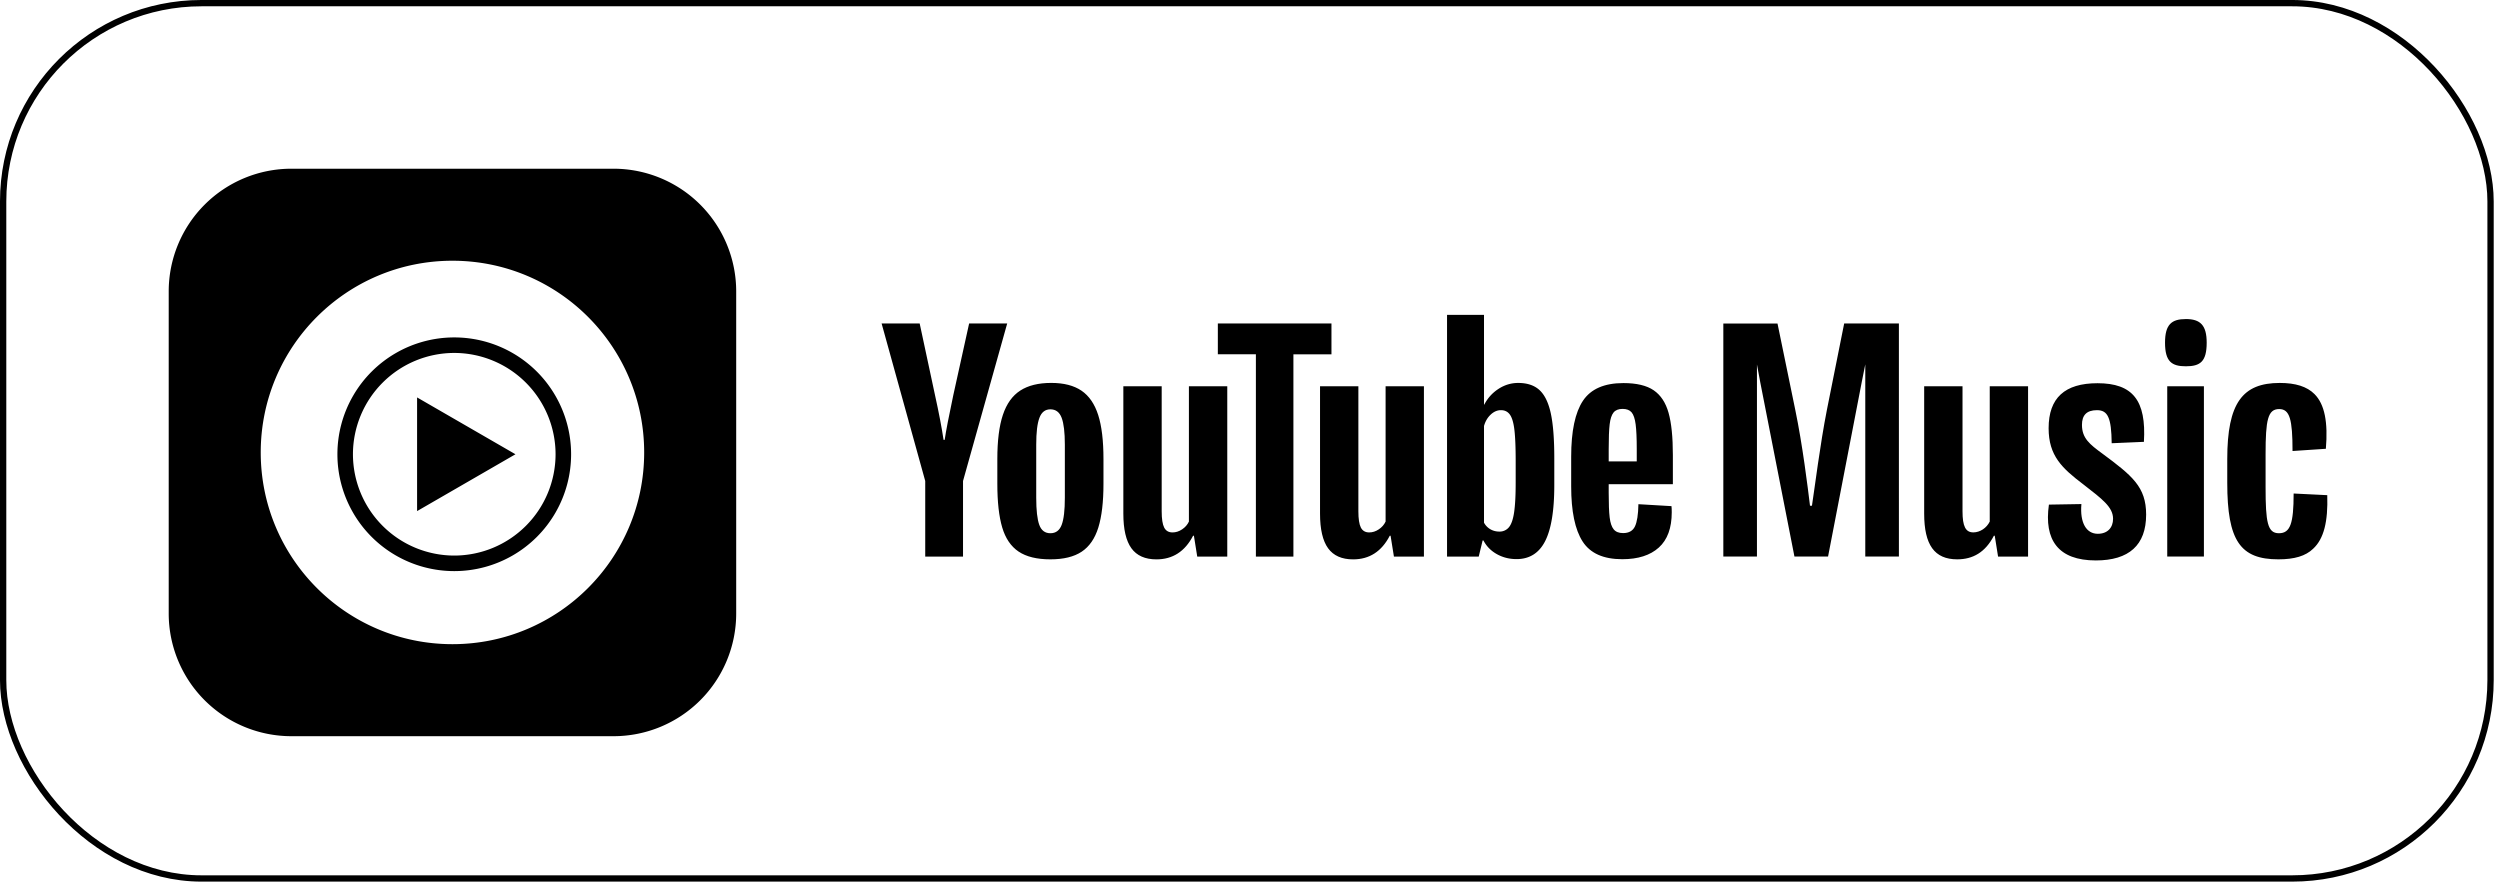
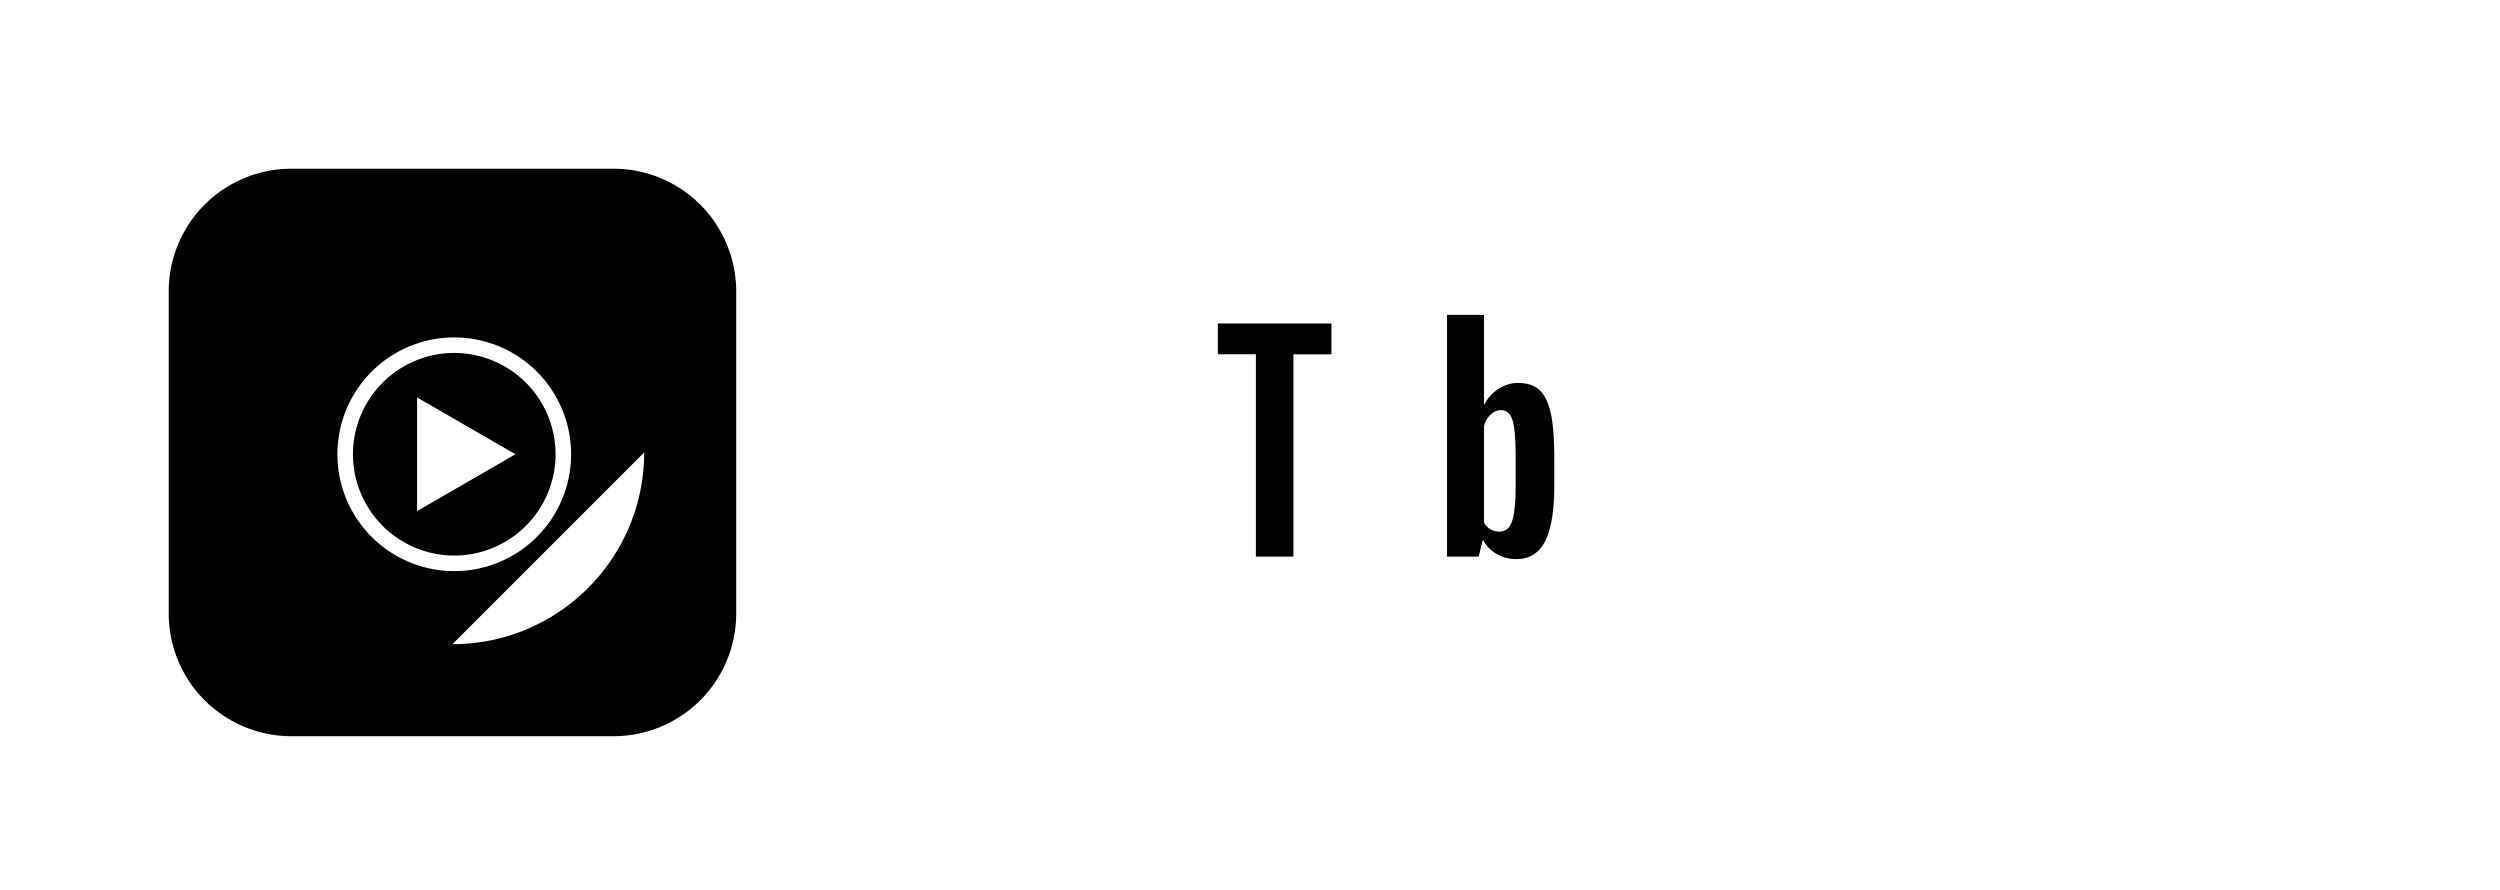
<svg xmlns="http://www.w3.org/2000/svg" width="163" height="58" fill="none">
-   <rect x=".205" y=".205" width="162.179" height="57.071" rx="12.933" stroke="#000" stroke-width=".411" />
-   <path fill-rule="evenodd" clip-rule="evenodd" d="M19 11a8 8 0 0 0-8 8v21a8 8 0 0 0 8 8h21a8 8 0 0 0 8-8V19a8 8 0 0 0-8-8H19Zm23 18.5C42 36.404 36.404 42 29.5 42S17 36.404 17 29.5 22.596 17 29.5 17 42 22.596 42 29.5ZM29.617 22a7.618 7.618 0 1 0 .001 15.236 7.618 7.618 0 0 0 0-15.236Zm0 1.012a6.612 6.612 0 0 1 6.606 6.605 6.613 6.613 0 0 1-6.605 6.606 6.613 6.613 0 0 1-6.606-6.605 6.612 6.612 0 0 1 6.605-6.606Zm-2.423 10.312 6.414-3.706-6.414-3.706v7.412Z" fill="#000" />
-   <path d="M119.117 26.707c-.453 2.3-.797 5.107-.978 6.267h-.127c-.145-1.196-.489-3.985-.96-6.249l-1.159-5.633h-3.532v15.196h2.192V23.762l.217 1.17 2.228 11.356h2.191l2.192-11.356.235-1.177v12.533h2.192V21.092h-3.568l-1.123 5.615ZM129.731 34.006c-.2.417-.634.706-1.069.706-.507 0-.706-.398-.706-1.376v-8.15h-2.5v8.295c0 2.046.67 2.988 2.156 2.988 1.014 0 1.829-.453 2.39-1.54h.055l.217 1.36h1.956V25.185h-2.499v8.82ZM137.066 29.569c-.815-.598-1.322-.997-1.322-1.866 0-.616.29-.96.978-.96.706 0 .942.49.96 2.156l2.101-.091c.163-2.699-.725-3.822-3.025-3.822-2.137 0-3.188.96-3.188 2.934 0 1.794.87 2.608 2.282 3.677 1.214.942 1.92 1.467 1.92 2.228 0 .58-.362.978-.996.978-.742 0-1.177-.706-1.068-1.938l-2.119.036c-.327 2.3.597 3.64 3.06 3.64 2.156 0 3.279-.995 3.279-2.988 0-1.811-.906-2.535-2.862-3.984ZM143.695 25.186h-2.391v11.102h2.391V25.186ZM142.518 20.803c-.924 0-1.358.344-1.358 1.539 0 1.232.434 1.54 1.358 1.54.942 0 1.358-.308 1.358-1.54 0-1.14-.416-1.54-1.358-1.54ZM151.737 32.285l-2.192-.108c0 1.956-.217 2.59-.96 2.59-.742 0-.869-.707-.869-3.007v-2.155c0-2.228.145-2.934.887-2.934.689 0 .87.67.87 2.735l2.173-.145c.145-1.72-.072-2.898-.742-3.568-.489-.49-1.232-.725-2.264-.725-2.427 0-3.423 1.305-3.423 4.963v1.557c0 3.768.851 4.981 3.332 4.981 1.051 0 1.775-.217 2.264-.688.706-.652.978-1.775.924-3.496ZM69.22 34.224c.139-.362.208-.954.208-1.775v-3.46c0-.797-.07-1.38-.208-1.748-.14-.369-.384-.553-.734-.553-.338 0-.577.184-.715.553-.14.368-.209.95-.209 1.748v3.46c0 .821.067 1.413.2 1.775.132.362.374.543.724.543s.595-.18.734-.543Zm-2.808 1.739c-.501-.338-.858-.863-1.069-1.576-.211-.713-.317-1.66-.317-2.844V29.93c0-1.196.12-2.156.362-2.88.242-.725.62-1.253 1.133-1.585.513-.333 1.186-.499 2.02-.499.82 0 1.479.17 1.974.507.495.339.857.867 1.087 1.585.23.72.344 1.676.344 2.872v1.612c0 1.184-.112 2.135-.335 2.853-.224.719-.586 1.244-1.087 1.576-.501.332-1.18.498-2.038.498-.881 0-1.573-.17-2.074-.507ZM105.203 26.896c-.126.157-.211.413-.253.77-.043.356-.063.896-.063 1.62v.798h1.829v-.797c0-.713-.024-1.253-.072-1.621-.049-.369-.136-.628-.263-.78-.127-.15-.323-.226-.589-.226-.266 0-.462.079-.589.236Zm-.316 4.673v.562c0 .712.02 1.247.063 1.603.042.356.13.616.263.779.132.163.337.244.615.244.374 0 .631-.145.77-.434.139-.29.214-.773.227-1.45l2.156.127c.011.097.017.23.017.399 0 1.026-.28 1.793-.842 2.3-.561.508-1.356.761-2.382.761-1.232 0-2.095-.386-2.59-1.16-.496-.772-.743-1.967-.743-3.586v-1.938c0-1.667.257-2.883.77-3.65.513-.767 1.392-1.15 2.636-1.15.857 0 1.515.157 1.974.47.459.315.782.803.969 1.468.187.664.281 1.582.281 2.753v1.902h-4.184ZM60.325 31.361l-2.844-10.27h2.482l.996 4.655c.254 1.147.44 2.125.562 2.934h.072c.084-.58.272-1.551.562-2.916l1.032-4.674h2.482l-2.88 10.271v4.928h-2.464V31.36ZM80.018 25.184V36.29H78.06l-.217-1.359h-.054c-.532 1.027-1.33 1.54-2.392 1.54-.736 0-1.28-.242-1.63-.725-.35-.483-.525-1.237-.525-2.264v-8.297h2.5v8.152c0 .495.054.849.163 1.06.108.211.29.317.543.317.218 0 .426-.066.625-.2.2-.132.347-.301.444-.507v-8.822h2.5ZM92.84 25.184V36.29h-1.956l-.218-1.359h-.054c-.531 1.027-1.328 1.54-2.391 1.54-.737 0-1.28-.242-1.63-.725-.35-.483-.525-1.237-.525-2.264v-8.297h2.5v8.152c0 .495.054.849.162 1.06.109.211.29.317.544.317.217 0 .425-.066.624-.2.2-.132.348-.301.445-.507v-8.822h2.5Z" fill="#000" />
+   <path fill-rule="evenodd" clip-rule="evenodd" d="M19 11a8 8 0 0 0-8 8v21a8 8 0 0 0 8 8h21a8 8 0 0 0 8-8V19a8 8 0 0 0-8-8H19Zm23 18.5C42 36.404 36.404 42 29.5 42ZM29.617 22a7.618 7.618 0 1 0 .001 15.236 7.618 7.618 0 0 0 0-15.236Zm0 1.012a6.612 6.612 0 0 1 6.606 6.605 6.613 6.613 0 0 1-6.605 6.606 6.613 6.613 0 0 1-6.606-6.605 6.612 6.612 0 0 1 6.605-6.606Zm-2.423 10.312 6.414-3.706-6.414-3.706v7.412Z" fill="#000" />
  <path d="M86.81 23.101H84.33V36.29h-2.446V23.1h-2.481v-2.01h7.408v2.01ZM98.822 31.489c0 .81-.033 1.443-.1 1.902-.066.46-.178.785-.334.978a.775.775 0 0 1-.634.29c-.206 0-.396-.048-.571-.145a1.089 1.089 0 0 1-.426-.435v-6.304c.084-.301.23-.549.435-.742.205-.193.428-.29.67-.29.254 0 .45.1.589.299.139.2.236.534.29 1.005.054.471.081 1.142.081 2.01v1.432Zm2.292-4.53c-.151-.7-.396-1.207-.734-1.521-.338-.314-.803-.47-1.395-.47-.459 0-.887.13-1.286.389-.398.26-.706.6-.924 1.023h-.018V20.53h-2.41v15.76h2.066l.254-1.051h.054c.193.374.483.67.87.888.386.217.815.326 1.286.326.845 0 1.467-.39 1.865-1.169.399-.779.598-1.995.598-3.65v-1.757c0-1.244-.075-2.216-.226-2.916Z" fill="#000" />
</svg>